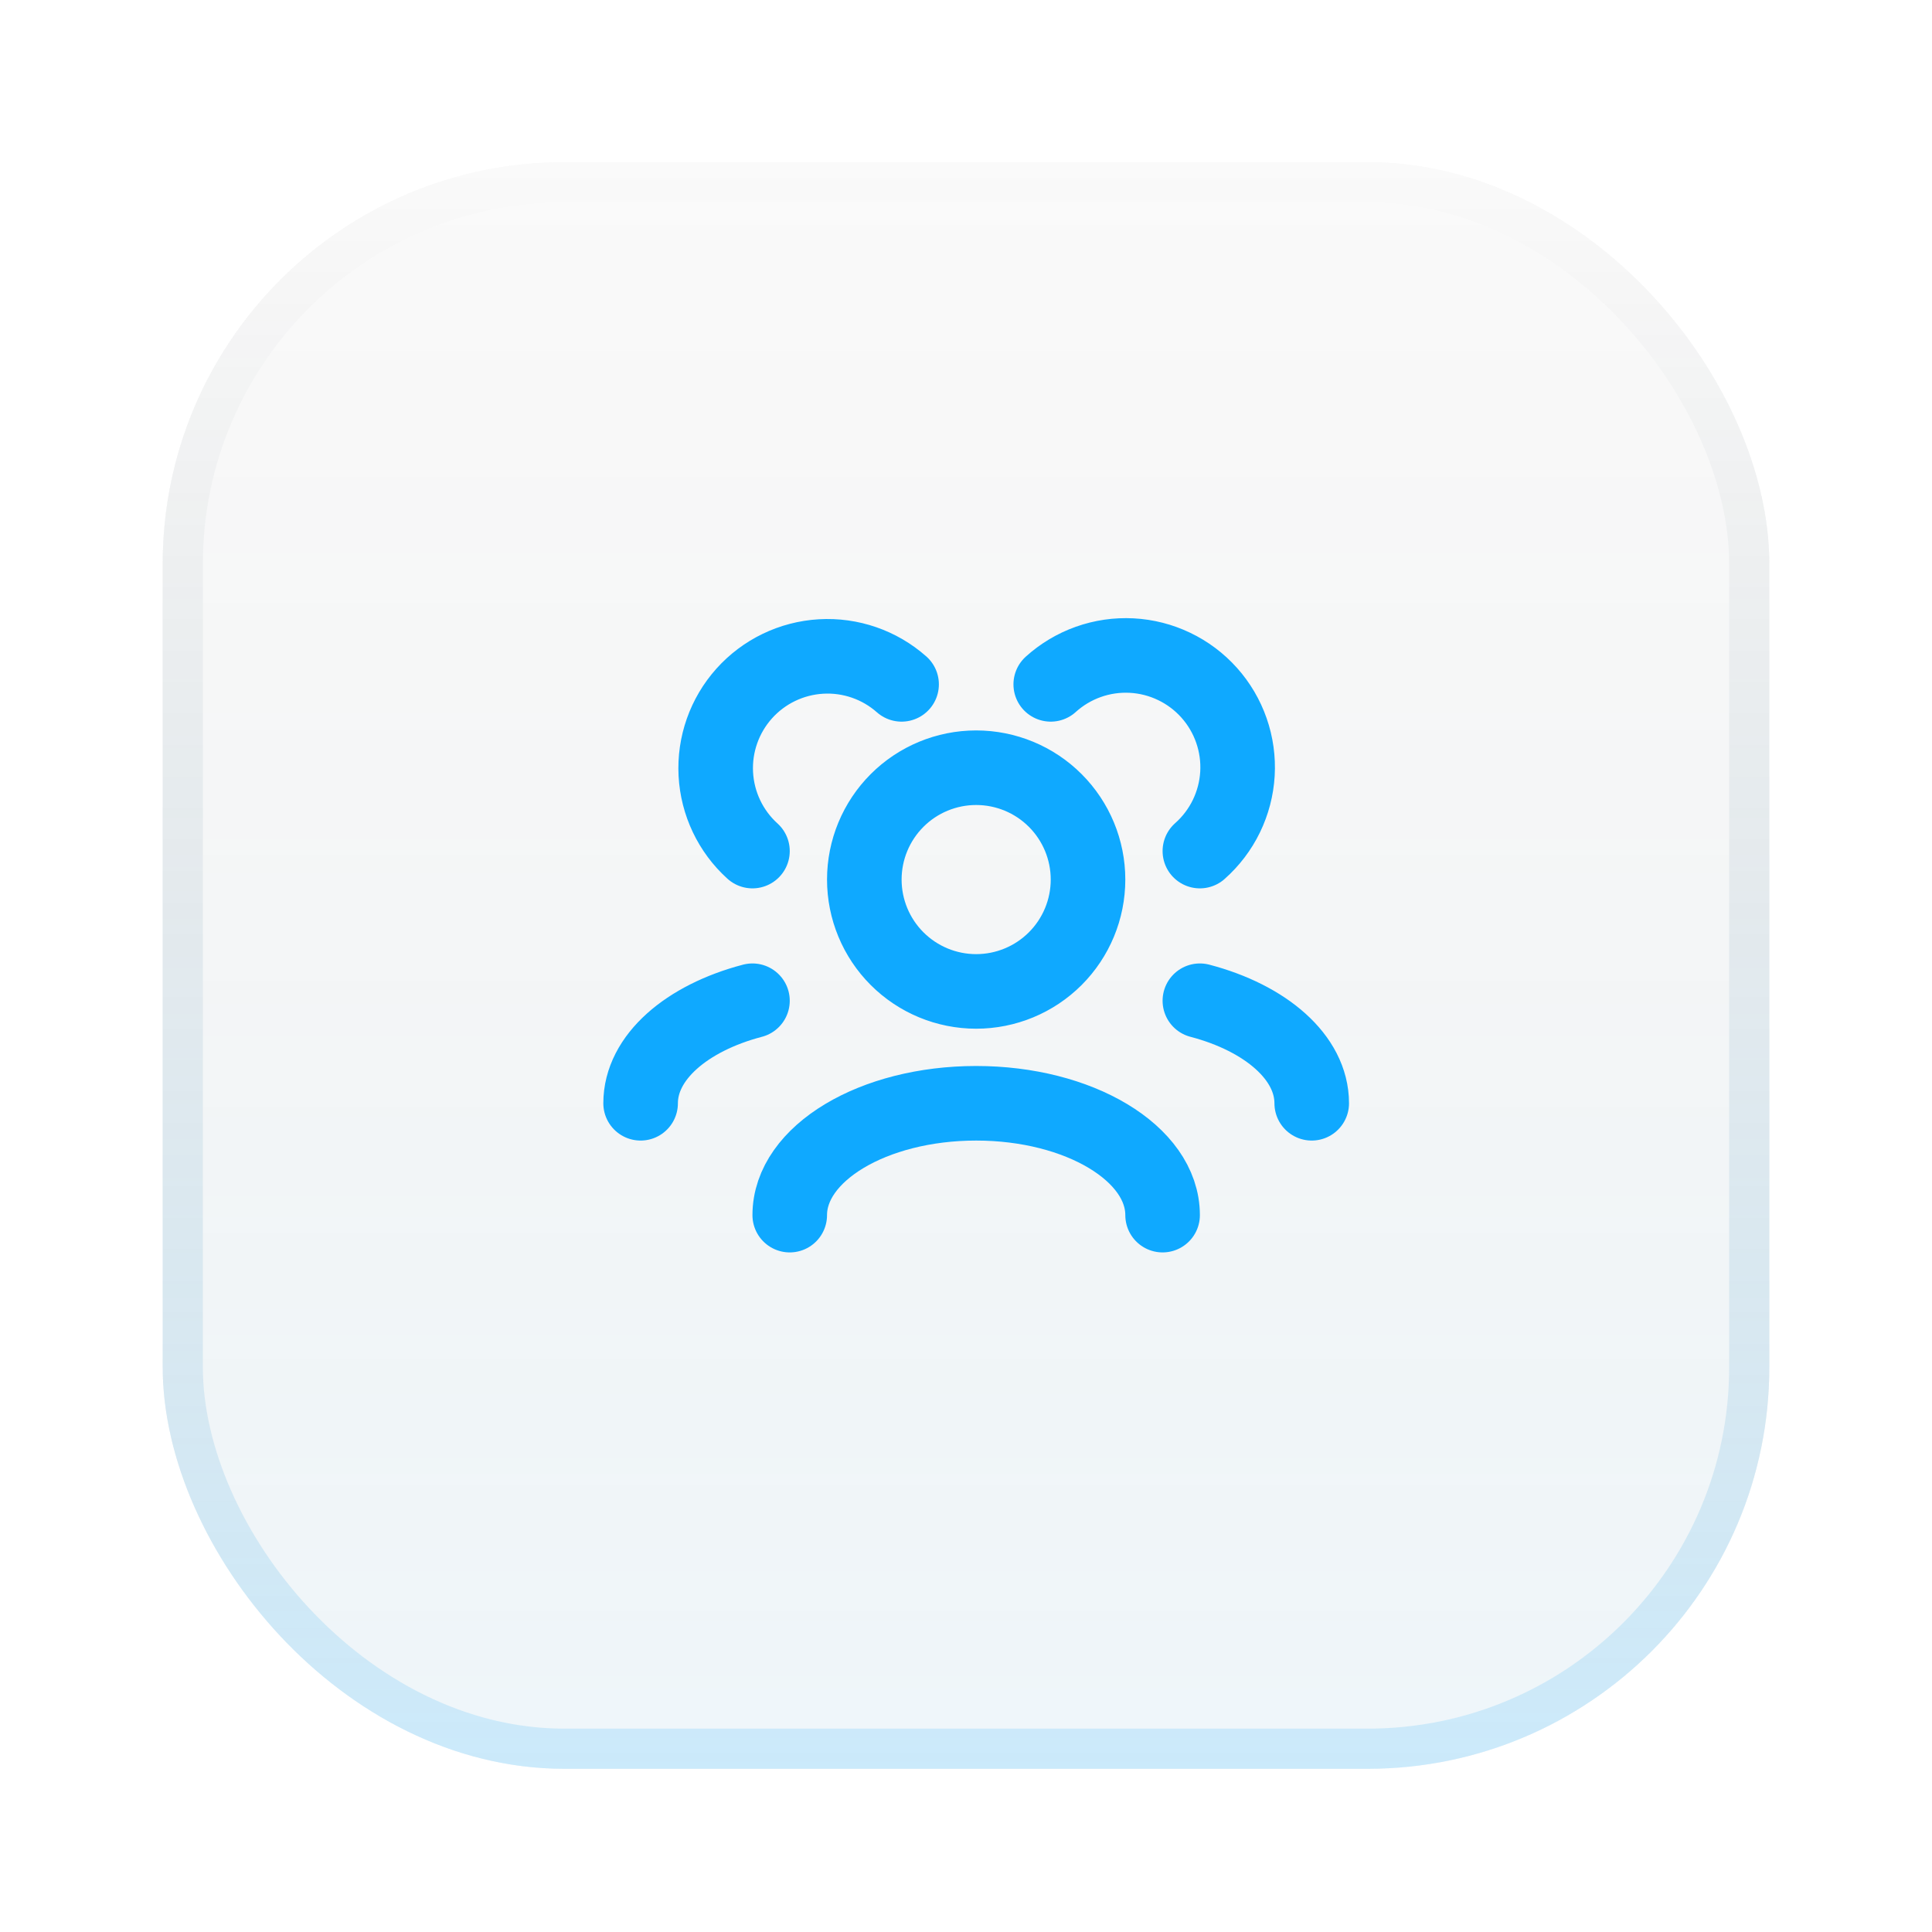
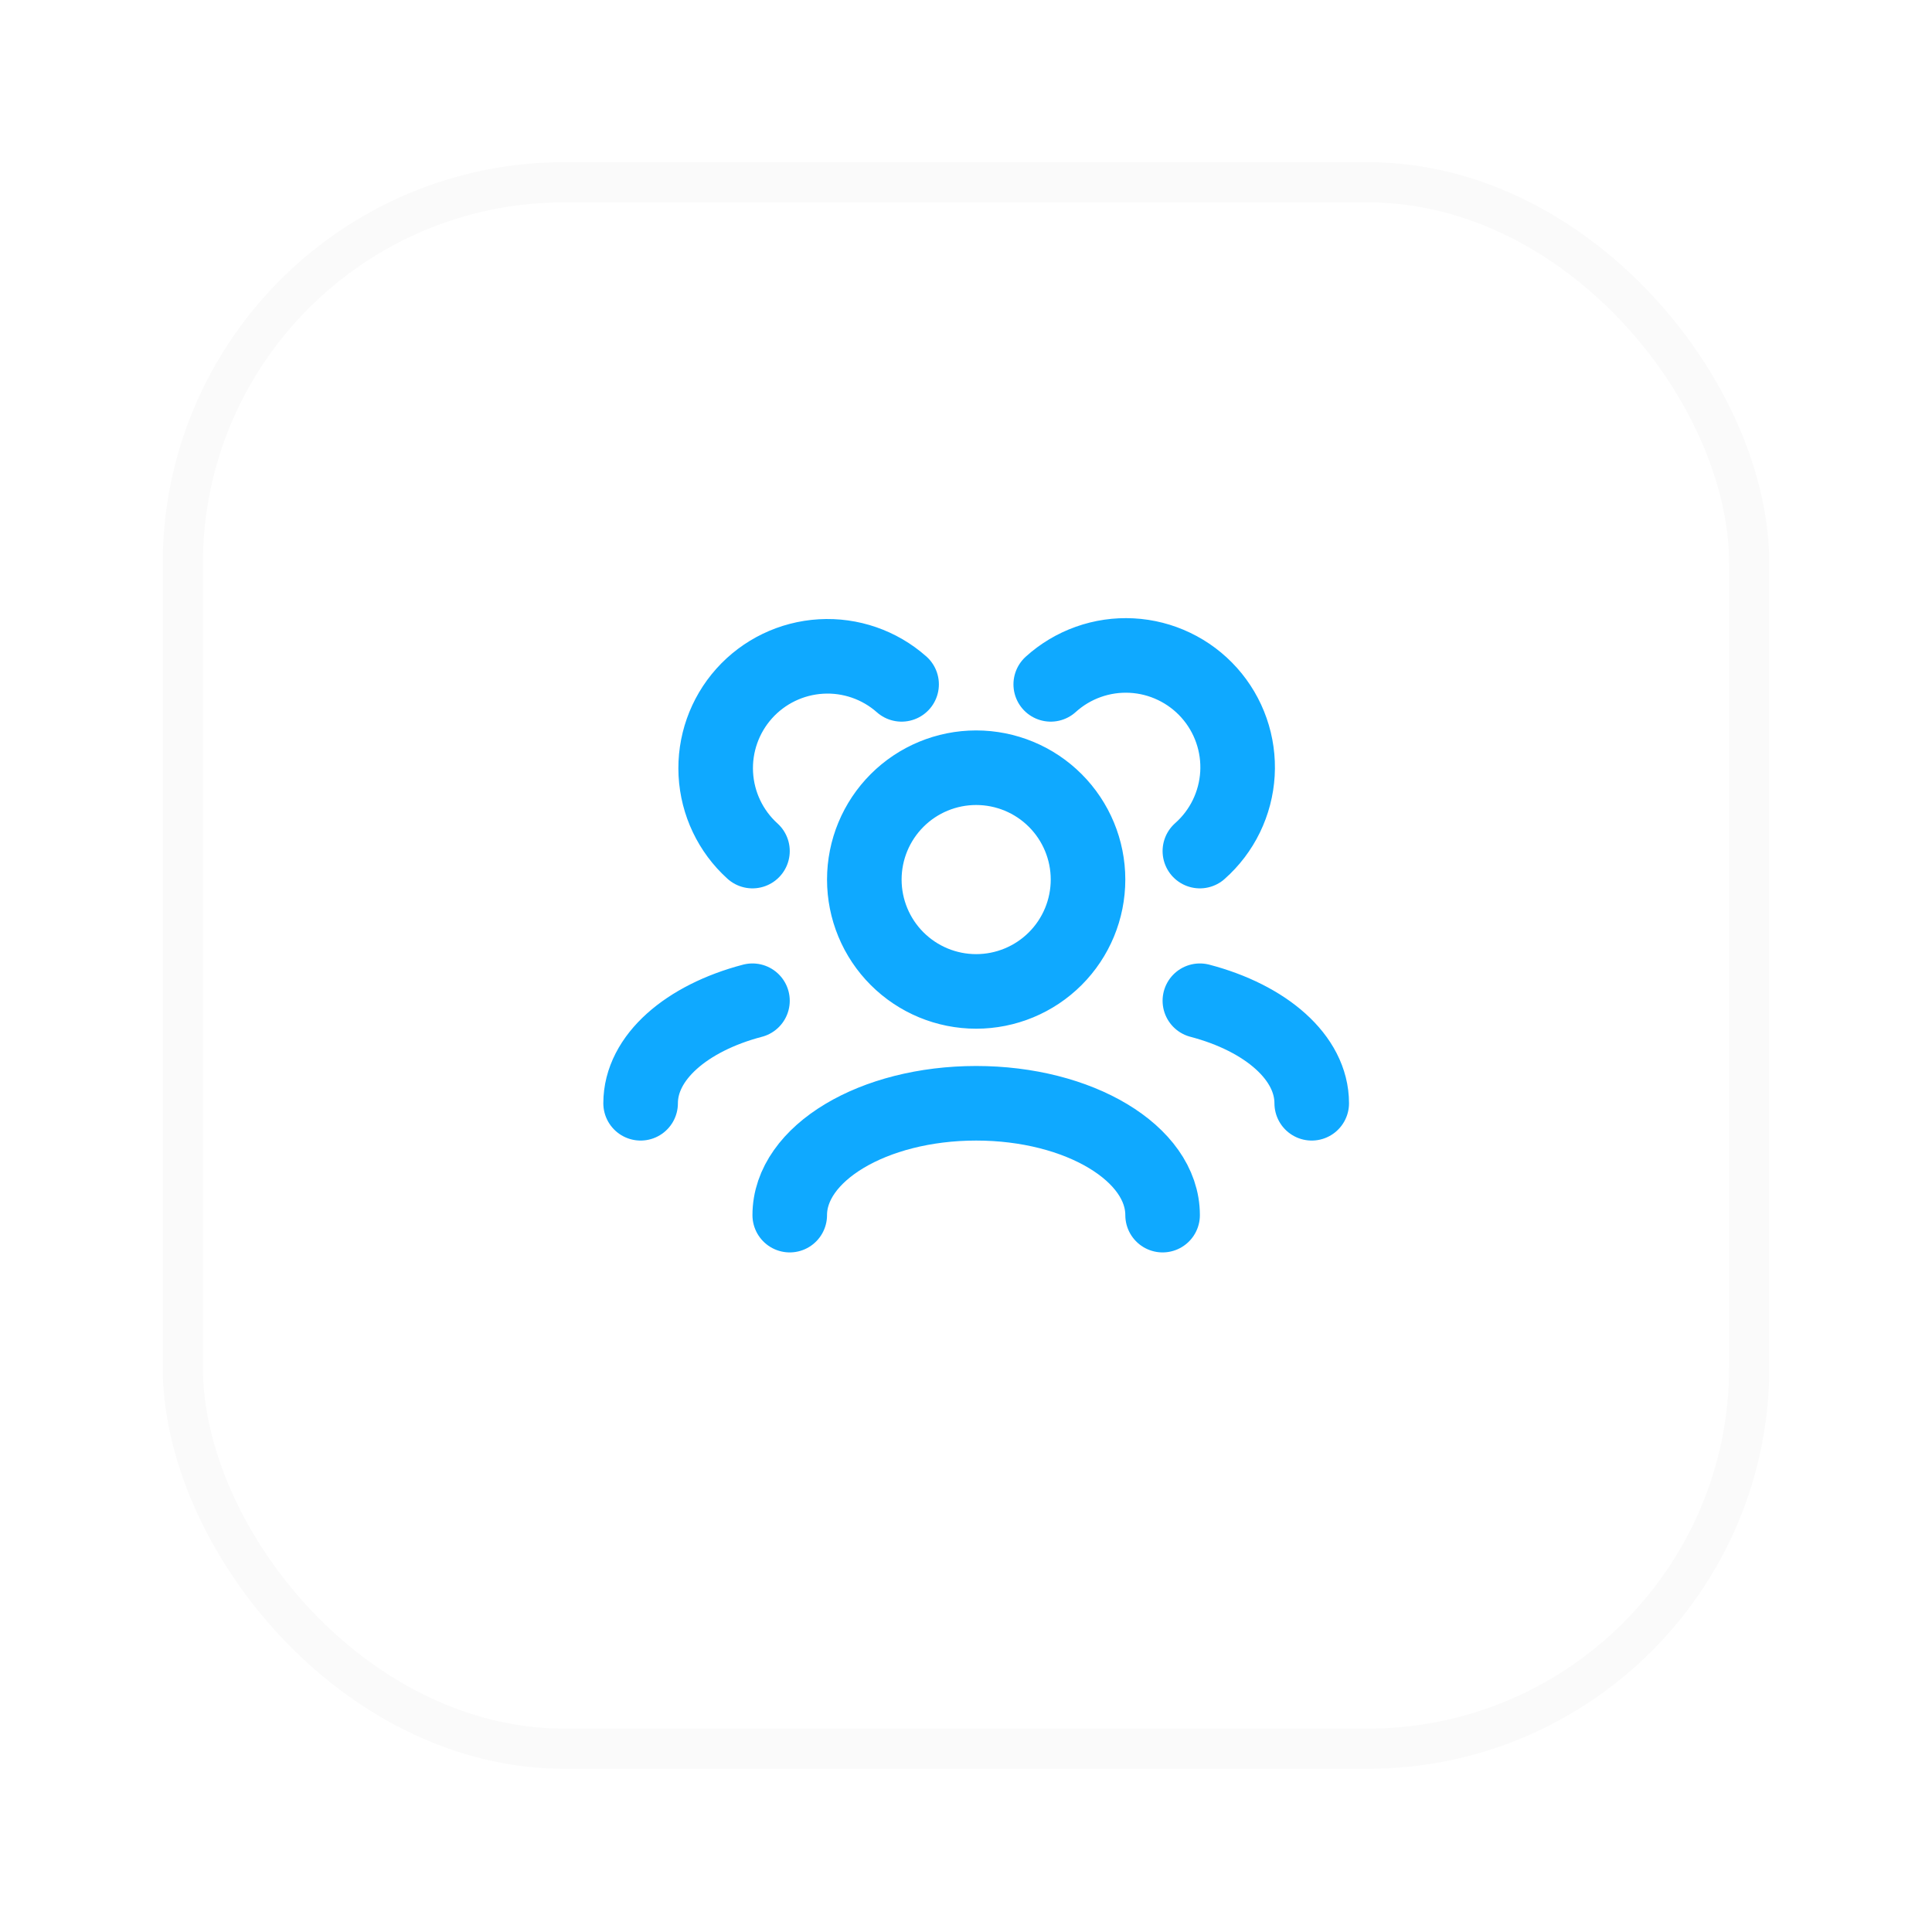
<svg xmlns="http://www.w3.org/2000/svg" width="95" height="95" viewBox="0 0 95 95" fill="none">
  <g filter="url(#filter0_d_28_3509)">
-     <rect x="8" y="6" width="79" height="79" rx="19.75" fill="#FAFAFA" />
-     <rect x="8" y="6" width="79" height="79" rx="19.75" fill="url(#paint0_linear_28_3509)" fill-opacity="0.05" />
    <rect x="8.988" y="6.987" width="77.025" height="77.025" rx="18.762" stroke="#FAFAFA" stroke-width="1.975" />
-     <rect x="8.988" y="6.987" width="77.025" height="77.025" rx="18.762" stroke="url(#paint1_linear_28_3509)" stroke-opacity="0.2" stroke-width="1.975" />
  </g>
  <path d="M57.167 59.75C57.167 56.712 53.062 54.25 48 54.25C42.938 54.25 38.833 56.712 38.833 59.75M64.5 54.25C64.5 51.995 62.238 50.057 59 49.208M31.5 54.25C31.5 51.995 33.762 50.057 37 49.208M59 41.849C59.543 41.369 59.986 40.786 60.303 40.134C60.62 39.482 60.805 38.774 60.848 38.05C60.89 37.327 60.789 36.602 60.55 35.917C60.312 35.233 59.94 34.602 59.457 34.062C58.973 33.521 58.388 33.082 57.734 32.769C57.08 32.455 56.371 32.274 55.647 32.236C54.923 32.198 54.199 32.303 53.516 32.546C52.833 32.789 52.204 33.164 51.667 33.651M37 41.849C35.922 40.874 35.275 39.512 35.198 38.061C35.121 36.61 35.622 35.188 36.591 34.104C37.56 33.021 38.918 32.366 40.369 32.281C41.819 32.196 43.245 32.688 44.333 33.651M48 48.75C46.541 48.75 45.142 48.17 44.111 47.139C43.08 46.108 42.5 44.709 42.5 43.25C42.5 41.791 43.08 40.392 44.111 39.361C45.142 38.329 46.541 37.75 48 37.75C49.459 37.75 50.858 38.329 51.889 39.361C52.92 40.392 53.5 41.791 53.5 43.25C53.5 44.709 52.92 46.108 51.889 47.139C50.858 48.17 49.459 48.75 48 48.75Z" stroke="#0FA9FF" stroke-width="3.667" stroke-linecap="round" stroke-linejoin="round" />
  <defs>
    <filter id="filter0_d_28_3509" x="0.1" y="0.075" width="94.8" height="94.8" filterUnits="userSpaceOnUse" color-interpolation-filters="sRGB">
      <feFlood flood-opacity="0" result="BackgroundImageFix" />
      <feColorMatrix in="SourceAlpha" type="matrix" values="0 0 0 0 0 0 0 0 0 0 0 0 0 0 0 0 0 0 127 0" result="hardAlpha" />
      <feOffset dy="1.975" />
      <feGaussianBlur stdDeviation="3.95" />
      <feComposite in2="hardAlpha" operator="out" />
      <feColorMatrix type="matrix" values="0 0 0 0 0.118 0 0 0 0 0.118 0 0 0 0 0.118 0 0 0 0.1 0" />
      <feBlend mode="normal" in2="BackgroundImageFix" result="effect1_dropShadow_28_3509" />
      <feBlend mode="normal" in="SourceGraphic" in2="effect1_dropShadow_28_3509" result="shape" />
    </filter>
    <linearGradient id="paint0_linear_28_3509" x1="47.5" y1="6" x2="47.5" y2="85" gradientUnits="userSpaceOnUse">
      <stop stop-opacity="0" />
      <stop offset="1" stop-color="#0FA9FF" />
    </linearGradient>
    <linearGradient id="paint1_linear_28_3509" x1="47.5" y1="6" x2="47.5" y2="85" gradientUnits="userSpaceOnUse">
      <stop stop-opacity="0" />
      <stop offset="1" stop-color="#0FA9FF" />
    </linearGradient>
  </defs>
</svg>